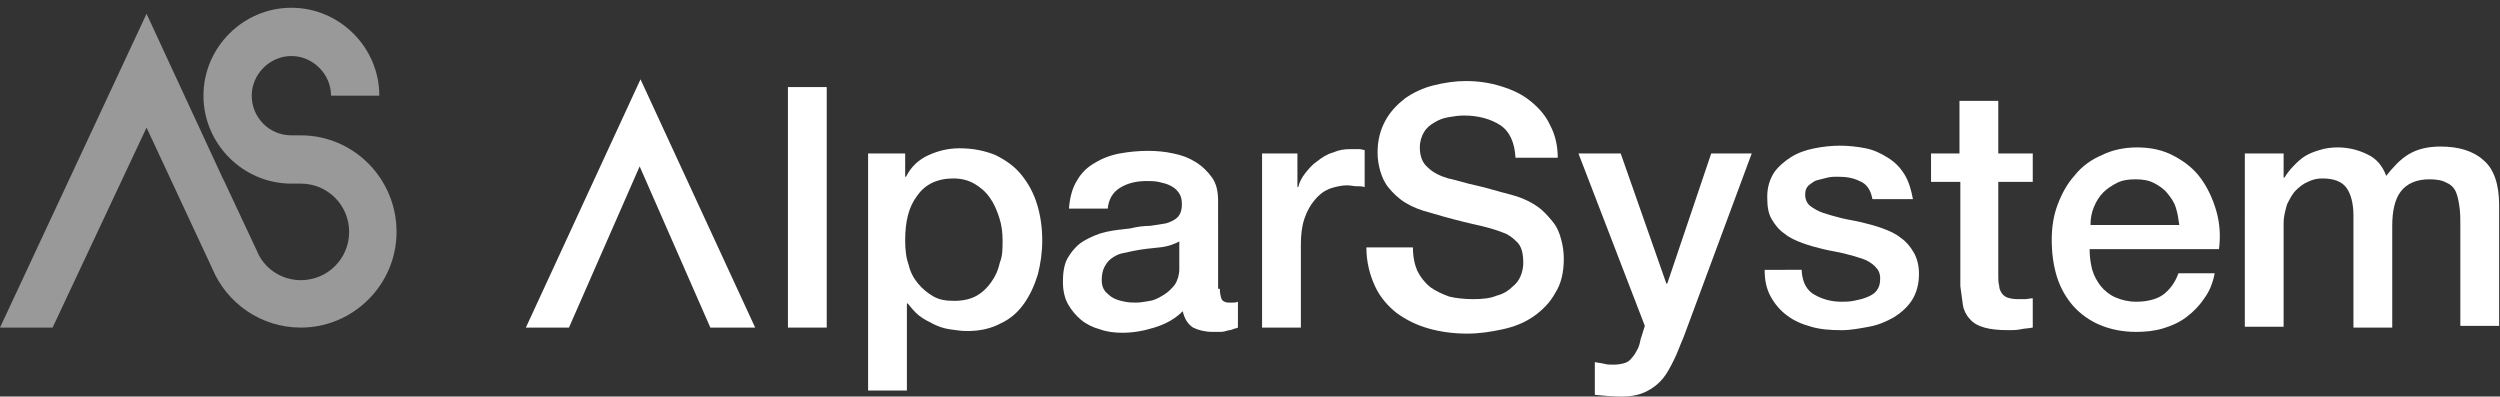
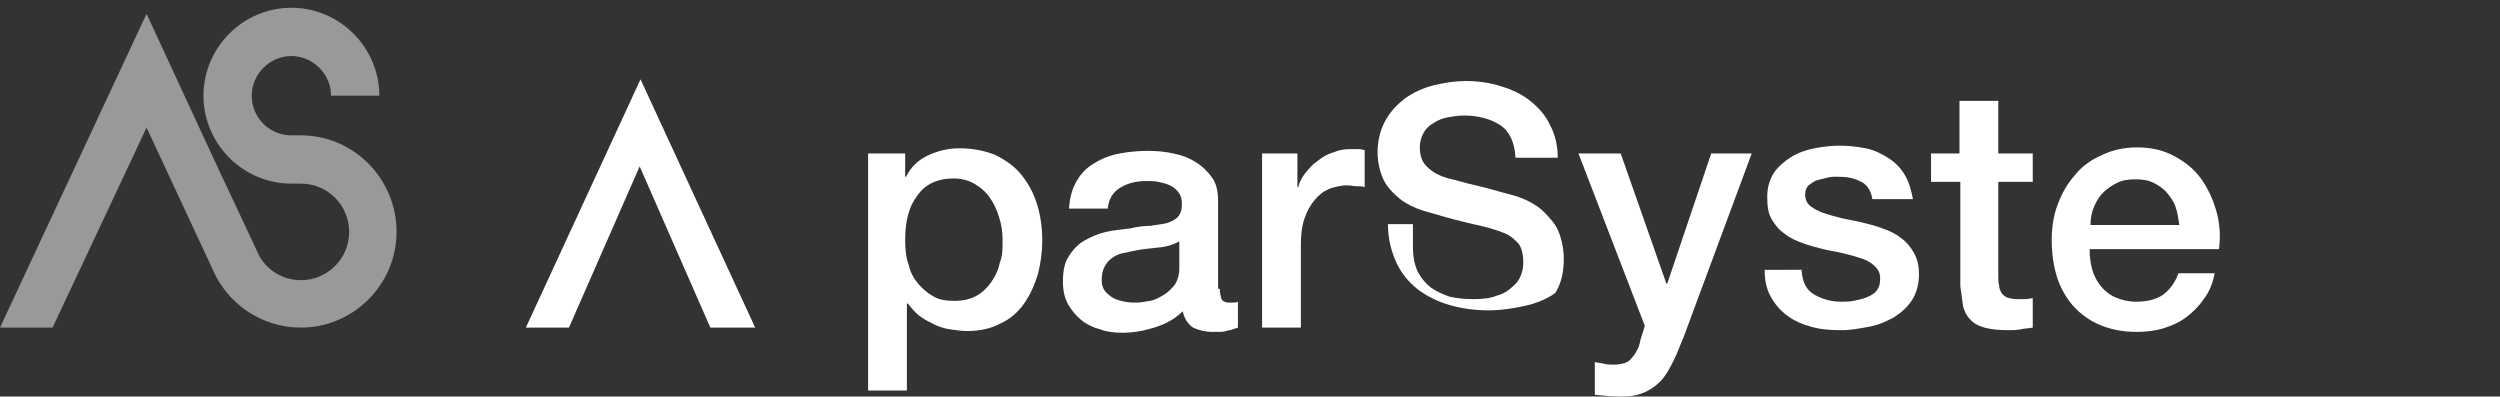
<svg xmlns="http://www.w3.org/2000/svg" version="1.1" id="logo.svg" x="0px" y="0px" viewBox="0 0 290 46" style="enable-background:new 0 0 290 46;" xml:space="preserve">
  <rect x="0" y="0" width="290" height="46" fill="#333333" stroke="none" />
  <style type="text/css">
	.st0{fill:#9A9999;}
	.st1{fill:#FFFFFF;}
</style>
  <path class="st0" d="M34.9,15.7h-1.1c-2.6,0-4.6-2.1-4.6-4.6s2.1-4.6,4.6-4.6s4.6,2.1,4.6,4.6h5.6c0-5.6-4.6-10.2-10.2-10.2  c-5.6,0-10.2,4.6-10.2,10.2c0,5.6,4.6,10.2,10.2,10.2h1.1v0c3.1,0,5.6,2.5,5.6,5.6s-2.5,5.6-5.6,5.6c-2.3,0-4.3-1.4-5.1-3.4l0,0  l-3.8-8.1l-0.2-0.4l0,0L17,1.6L0,38h6.1L17,14.8l7.6,16.3c1.7,4.1,5.7,6.9,10.3,6.9C41,38,46,33,46,26.9C46,20.7,41,15.7,34.9,15.7z  " />
  <g>
    <path class="st1" d="M74.2,19.3L66,38h-5L74.3,9.2L87.6,38h-5.2L74.2,19.3z" />
  </g>
  <g>
-     <path class="st1" d="M91.4,10.1h4.5V38h-4.5V10.1z" />
    <path class="st1" d="M100.8,17.8h4.2v2.7h0.1c0.6-1.2,1.5-2,2.6-2.5c1.1-0.5,2.3-0.8,3.6-0.8c1.6,0,3,0.3,4.2,0.8   c1.2,0.6,2.2,1.3,3,2.3c0.8,1,1.4,2.1,1.8,3.4c0.4,1.3,0.6,2.7,0.6,4.2c0,1.4-0.2,2.7-0.5,3.9c-0.4,1.3-0.9,2.4-1.6,3.4   c-0.7,1-1.6,1.8-2.7,2.3c-1.1,0.6-2.4,0.9-3.9,0.9c-0.7,0-1.3-0.1-2-0.2c-0.7-0.1-1.3-0.3-1.9-0.6c-0.6-0.3-1.2-0.6-1.7-1   c-0.5-0.4-0.9-0.9-1.3-1.4h-0.1v10.1h-4.5V17.8z M116.3,27.9c0-0.9-0.1-1.8-0.4-2.7s-0.6-1.6-1.1-2.3c-0.5-0.7-1.1-1.2-1.8-1.6   c-0.7-0.4-1.5-0.6-2.4-0.6c-1.9,0-3.3,0.7-4.2,2c-1,1.3-1.4,3-1.4,5.2c0,1,0.1,2,0.4,2.8c0.2,0.9,0.6,1.6,1.1,2.2   c0.5,0.6,1.1,1.1,1.8,1.5c0.7,0.4,1.5,0.5,2.4,0.5c1,0,1.9-0.2,2.6-0.6c0.7-0.4,1.3-1,1.7-1.6c0.5-0.7,0.8-1.4,1-2.3   C116.3,29.7,116.3,28.8,116.3,27.9z" />
    <path class="st1" d="M141.5,33.5c0,0.5,0.1,0.9,0.2,1.2c0.1,0.2,0.4,0.4,0.8,0.4c0.1,0,0.3,0,0.5,0c0.2,0,0.4,0,0.6-0.1V38   c-0.2,0.1-0.4,0.1-0.6,0.2c-0.2,0.1-0.5,0.1-0.8,0.2c-0.3,0.1-0.5,0.1-0.8,0.1c-0.3,0-0.5,0-0.7,0c-0.9,0-1.7-0.2-2.3-0.5   c-0.6-0.4-1-1-1.2-1.9c-0.9,0.9-2,1.5-3.3,1.9c-1.3,0.4-2.5,0.6-3.7,0.6c-0.9,0-1.8-0.1-2.6-0.4c-0.8-0.2-1.6-0.6-2.2-1.1   c-0.6-0.5-1.1-1.1-1.5-1.8c-0.4-0.7-0.6-1.6-0.6-2.6c0-1.3,0.2-2.3,0.7-3c0.5-0.8,1.1-1.4,1.8-1.8c0.7-0.4,1.6-0.8,2.5-1   c0.9-0.2,1.9-0.3,2.8-0.4c0.8-0.2,1.6-0.3,2.3-0.3c0.7-0.1,1.4-0.2,1.9-0.3c0.6-0.2,1-0.4,1.3-0.7c0.3-0.3,0.5-0.8,0.5-1.5   c0-0.6-0.1-1-0.4-1.4c-0.3-0.4-0.6-0.6-1-0.8c-0.4-0.2-0.9-0.3-1.3-0.4c-0.5-0.1-1-0.1-1.4-0.1c-1.3,0-2.3,0.3-3.1,0.8   c-0.8,0.5-1.3,1.3-1.4,2.4h-4.5c0.1-1.3,0.4-2.4,0.9-3.2c0.5-0.9,1.2-1.6,2.1-2.1c0.8-0.5,1.8-0.9,2.9-1.1c1.1-0.2,2.2-0.3,3.3-0.3   c1,0,2,0.1,2.9,0.3c1,0.2,1.8,0.5,2.6,1c0.8,0.5,1.4,1.1,1.9,1.8c0.5,0.7,0.7,1.6,0.7,2.7V33.5z M137,27.9   c-0.7,0.4-1.5,0.7-2.5,0.8c-1,0.1-2,0.2-3,0.4c-0.5,0.1-0.9,0.2-1.4,0.3c-0.4,0.1-0.8,0.3-1.2,0.6c-0.3,0.2-0.6,0.6-0.8,1   c-0.2,0.4-0.3,0.9-0.3,1.5c0,0.5,0.1,0.9,0.4,1.3c0.3,0.3,0.6,0.6,1,0.8c0.4,0.2,0.8,0.3,1.3,0.4c0.5,0.1,0.9,0.1,1.3,0.1   c0.5,0,1-0.1,1.6-0.2c0.6-0.1,1.1-0.4,1.6-0.7c0.5-0.3,0.9-0.7,1.3-1.2c0.3-0.5,0.5-1.1,0.5-1.8V27.9z" />
    <path class="st1" d="M146.3,17.8h4.2v3.9h0.1c0.1-0.5,0.4-1.1,0.8-1.6c0.4-0.5,0.8-1,1.4-1.4c0.5-0.4,1.1-0.8,1.8-1   c0.7-0.3,1.3-0.4,2-0.4c0.5,0,0.9,0,1.1,0c0.2,0,0.4,0.1,0.6,0.1v4.3c-0.3-0.1-0.6-0.1-1-0.1c-0.3,0-0.6-0.1-1-0.1   c-0.8,0-1.5,0.2-2.1,0.4c-0.7,0.3-1.2,0.7-1.7,1.3c-0.5,0.6-0.9,1.3-1.2,2.2c-0.3,0.9-0.4,1.9-0.4,3V38h-4.5V17.8z" />
-     <path class="st1" d="M163.9,28.7c0,1.1,0.2,2,0.5,2.7c0.4,0.8,0.9,1.4,1.5,1.9c0.7,0.5,1.4,0.8,2.2,1.1c0.8,0.2,1.8,0.3,2.8,0.3   c1.1,0,2-0.1,2.7-0.4c0.8-0.2,1.4-0.6,1.8-1c0.5-0.4,0.8-0.8,1-1.3s0.3-1,0.3-1.5c0-1.1-0.2-1.9-0.7-2.4c-0.5-0.5-1-0.9-1.6-1.1   c-1-0.4-2.1-0.7-3.5-1c-1.3-0.3-2.9-0.7-4.9-1.3c-1.2-0.3-2.2-0.7-3-1.2c-0.8-0.5-1.4-1.1-1.9-1.7s-0.8-1.3-1-2   c-0.2-0.7-0.3-1.4-0.3-2.1c0-1.4,0.3-2.6,0.9-3.7s1.4-1.9,2.3-2.6c1-0.7,2.1-1.2,3.3-1.5c1.2-0.3,2.5-0.5,3.7-0.5   c1.5,0,2.8,0.2,4.1,0.6c1.3,0.4,2.4,0.9,3.4,1.7c1,0.8,1.8,1.7,2.3,2.8c0.6,1.1,0.9,2.4,0.9,3.8h-4.9c-0.1-1.8-0.7-3.1-1.8-3.8   c-1.1-0.7-2.5-1.1-4.2-1.1c-0.6,0-1.2,0.1-1.8,0.2c-0.6,0.1-1.1,0.3-1.6,0.6c-0.5,0.3-0.9,0.6-1.2,1.1c-0.3,0.5-0.5,1.1-0.5,1.8   c0,1,0.3,1.8,0.9,2.3c0.6,0.6,1.4,1,2.4,1.3c0.1,0,0.5,0.1,1.2,0.3c0.7,0.2,1.5,0.4,2.4,0.6c0.9,0.2,1.8,0.5,2.6,0.7   c0.8,0.2,1.5,0.4,1.8,0.5c0.9,0.3,1.7,0.7,2.4,1.2c0.7,0.5,1.2,1.1,1.7,1.7c0.5,0.6,0.8,1.3,1,2.1c0.2,0.7,0.3,1.5,0.3,2.2   c0,1.6-0.3,2.9-1,4c-0.6,1.1-1.5,2-2.5,2.7c-1,0.7-2.2,1.2-3.6,1.5s-2.7,0.5-4.1,0.5c-1.6,0-3.1-0.2-4.5-0.6   c-1.4-0.4-2.6-1-3.7-1.8c-1-0.8-1.9-1.8-2.5-3.1c-0.6-1.3-1-2.8-1-4.5H163.9z" />
+     <path class="st1" d="M163.9,28.7c0,1.1,0.2,2,0.5,2.7c0.4,0.8,0.9,1.4,1.5,1.9c0.7,0.5,1.4,0.8,2.2,1.1c0.8,0.2,1.8,0.3,2.8,0.3   c1.1,0,2-0.1,2.7-0.4c0.8-0.2,1.4-0.6,1.8-1c0.5-0.4,0.8-0.8,1-1.3s0.3-1,0.3-1.5c0-1.1-0.2-1.9-0.7-2.4c-0.5-0.5-1-0.9-1.6-1.1   c-1-0.4-2.1-0.7-3.5-1c-1.3-0.3-2.9-0.7-4.9-1.3c-1.2-0.3-2.2-0.7-3-1.2c-0.8-0.5-1.4-1.1-1.9-1.7s-0.8-1.3-1-2   c-0.2-0.7-0.3-1.4-0.3-2.1c0-1.4,0.3-2.6,0.9-3.7s1.4-1.9,2.3-2.6c1-0.7,2.1-1.2,3.3-1.5c1.2-0.3,2.5-0.5,3.7-0.5   c1.5,0,2.8,0.2,4.1,0.6c1.3,0.4,2.4,0.9,3.4,1.7c1,0.8,1.8,1.7,2.3,2.8c0.6,1.1,0.9,2.4,0.9,3.8h-4.9c-0.1-1.8-0.7-3.1-1.8-3.8   c-1.1-0.7-2.5-1.1-4.2-1.1c-0.6,0-1.2,0.1-1.8,0.2c-0.6,0.1-1.1,0.3-1.6,0.6c-0.5,0.3-0.9,0.6-1.2,1.1c-0.3,0.5-0.5,1.1-0.5,1.8   c0,1,0.3,1.8,0.9,2.3c0.6,0.6,1.4,1,2.4,1.3c0.1,0,0.5,0.1,1.2,0.3c0.7,0.2,1.5,0.4,2.4,0.6c0.9,0.2,1.8,0.5,2.6,0.7   c0.8,0.2,1.5,0.4,1.8,0.5c0.9,0.3,1.7,0.7,2.4,1.2c0.7,0.5,1.2,1.1,1.7,1.7c0.5,0.6,0.8,1.3,1,2.1c0.2,0.7,0.3,1.5,0.3,2.2   c0,1.6-0.3,2.9-1,4c-1,0.7-2.2,1.2-3.6,1.5s-2.7,0.5-4.1,0.5c-1.6,0-3.1-0.2-4.5-0.6   c-1.4-0.4-2.6-1-3.7-1.8c-1-0.8-1.9-1.8-2.5-3.1c-0.6-1.3-1-2.8-1-4.5H163.9z" />
    <path class="st1" d="M183.1,17.8h4.9l5.3,15.1h0.1l5.1-15.1h4.7l-7.9,21.3c-0.4,0.9-0.7,1.8-1.1,2.6c-0.4,0.8-0.8,1.6-1.3,2.2   c-0.5,0.6-1.1,1.1-1.9,1.5c-0.8,0.4-1.7,0.6-2.9,0.6c-1,0-2.1-0.1-3.1-0.2V42c0.4,0.1,0.7,0.1,1.1,0.2c0.3,0.1,0.7,0.1,1.1,0.1   c0.5,0,1-0.1,1.3-0.2c0.3-0.1,0.6-0.3,0.8-0.6c0.2-0.2,0.4-0.5,0.6-0.9c0.2-0.3,0.3-0.7,0.4-1.2l0.5-1.6L183.1,17.8z" />
    <path class="st1" d="M209,31.5c0.1,1.3,0.6,2.2,1.5,2.7c0.9,0.5,1.9,0.8,3.1,0.8c0.4,0,0.9,0,1.4-0.1c0.5-0.1,1-0.2,1.5-0.4   c0.5-0.2,0.9-0.4,1.2-0.8c0.3-0.4,0.4-0.8,0.4-1.4c0-0.6-0.2-1-0.6-1.4c-0.4-0.4-0.9-0.7-1.5-0.9c-0.6-0.2-1.3-0.4-2.1-0.6   c-0.8-0.2-1.6-0.3-2.4-0.5c-0.8-0.2-1.6-0.4-2.4-0.7c-0.8-0.3-1.5-0.6-2.1-1.1c-0.6-0.4-1.1-1-1.5-1.7c-0.4-0.7-0.5-1.5-0.5-2.6   c0-1.1,0.3-2,0.8-2.8c0.5-0.7,1.2-1.3,2-1.8c0.8-0.5,1.7-0.8,2.7-1c1-0.2,2-0.3,2.9-0.3c1,0,2,0.1,3,0.3c1,0.2,1.8,0.6,2.6,1.1   c0.8,0.5,1.4,1.1,1.9,1.9s0.8,1.8,1,2.9h-4.7c-0.2-1.1-0.7-1.8-1.5-2.1c-0.8-0.4-1.6-0.5-2.6-0.5c-0.3,0-0.7,0-1.1,0.1   c-0.4,0.1-0.8,0.2-1.2,0.3c-0.4,0.1-0.7,0.4-1,0.6c-0.3,0.3-0.4,0.6-0.4,1.1c0,0.5,0.2,1,0.6,1.3c0.4,0.3,0.9,0.6,1.5,0.8   c0.6,0.2,1.3,0.4,2.1,0.6s1.6,0.3,2.4,0.5c0.8,0.2,1.6,0.4,2.4,0.7c0.8,0.3,1.5,0.6,2.1,1.1c0.6,0.4,1.1,1,1.5,1.7   c0.4,0.7,0.6,1.5,0.6,2.5c0,1.2-0.3,2.2-0.8,3c-0.5,0.8-1.3,1.5-2.1,2c-0.9,0.5-1.8,0.9-2.9,1.1c-1.1,0.2-2.1,0.4-3.2,0.4   c-1.3,0-2.5-0.1-3.5-0.4c-1.1-0.3-2-0.7-2.8-1.3c-0.8-0.6-1.4-1.3-1.9-2.2c-0.5-0.9-0.7-1.9-0.7-3.1H209z" />
    <path class="st1" d="M223.9,17.8h3.4v-6.1h4.5v6.1h4v3.3h-4v10.8c0,0.5,0,0.9,0.1,1.2c0,0.3,0.1,0.6,0.3,0.9   c0.1,0.2,0.4,0.4,0.6,0.5c0.3,0.1,0.7,0.2,1.2,0.2c0.3,0,0.6,0,0.9,0c0.3,0,0.6-0.1,0.9-0.1v3.4c-0.5,0.1-1,0.1-1.4,0.2   c-0.5,0.1-1,0.1-1.4,0.1c-1.2,0-2.1-0.1-2.8-0.3c-0.7-0.2-1.3-0.5-1.7-1c-0.4-0.4-0.7-1-0.8-1.6c-0.1-0.7-0.2-1.4-0.3-2.2V21.1   h-3.4V17.8z" />
    <path class="st1" d="M242.4,29c0,0.8,0.1,1.5,0.3,2.3c0.2,0.7,0.6,1.4,1,1.9c0.4,0.5,1,1,1.7,1.3c0.7,0.3,1.5,0.5,2.4,0.5   c1.3,0,2.4-0.3,3.1-0.8c0.8-0.6,1.4-1.4,1.8-2.5h4.2c-0.2,1.1-0.6,2.1-1.2,2.9c-0.6,0.9-1.3,1.6-2.1,2.2c-0.8,0.6-1.7,1-2.7,1.3   c-1,0.3-2.1,0.4-3.1,0.4c-1.6,0-3-0.3-4.2-0.8c-1.2-0.5-2.3-1.3-3.1-2.2c-0.8-0.9-1.5-2.1-1.9-3.4c-0.4-1.3-0.6-2.7-0.6-4.3   c0-1.4,0.2-2.8,0.7-4.1c0.5-1.3,1.1-2.4,2-3.4c0.8-1,1.9-1.8,3.1-2.3c1.2-0.6,2.6-0.9,4.1-0.9c1.6,0,3,0.3,4.3,1   c1.3,0.7,2.3,1.5,3.1,2.6c0.8,1.1,1.4,2.4,1.8,3.8c0.4,1.4,0.5,2.9,0.3,4.4H242.4z M252.8,26.1c-0.1-0.7-0.2-1.4-0.4-2   c-0.2-0.7-0.6-1.2-1-1.7c-0.4-0.5-1-0.9-1.6-1.2c-0.6-0.3-1.3-0.4-2.1-0.4c-0.8,0-1.5,0.1-2.1,0.4c-0.6,0.3-1.2,0.7-1.6,1.1   c-0.5,0.5-0.8,1-1.1,1.7c-0.3,0.7-0.4,1.4-0.4,2.1H252.8z" />
-     <path class="st1" d="M260.7,17.8h4.2v2.8h0.1c0.3-0.5,0.7-1,1.1-1.4c0.4-0.4,0.8-0.8,1.3-1.1c0.5-0.3,1-0.5,1.7-0.7   c0.6-0.2,1.3-0.3,2.1-0.3c1.2,0,2.4,0.3,3.4,0.8c1.1,0.5,1.8,1.4,2.2,2.5c0.8-1,1.6-1.9,2.6-2.5c1-0.6,2.2-0.9,3.7-0.9   c2.1,0,3.8,0.5,5,1.6c1.2,1,1.8,2.8,1.8,5.2v14h-4.5V26.2c0-0.8,0-1.5-0.1-2.2c-0.1-0.7-0.2-1.2-0.4-1.7c-0.2-0.5-0.6-0.9-1.1-1.1   c-0.5-0.3-1.2-0.4-2-0.4c-1.5,0-2.6,0.5-3.3,1.4c-0.7,0.9-1,2.3-1,4V38h-4.5V25c0-1.4-0.3-2.5-0.8-3.2c-0.5-0.7-1.4-1.1-2.8-1.1   c-0.6,0-1.1,0.1-1.7,0.4c-0.5,0.2-1,0.6-1.4,1c-0.4,0.4-0.7,1-1,1.6c-0.2,0.7-0.4,1.4-0.4,2.2v12h-4.5V17.8z" />
  </g>
</svg>